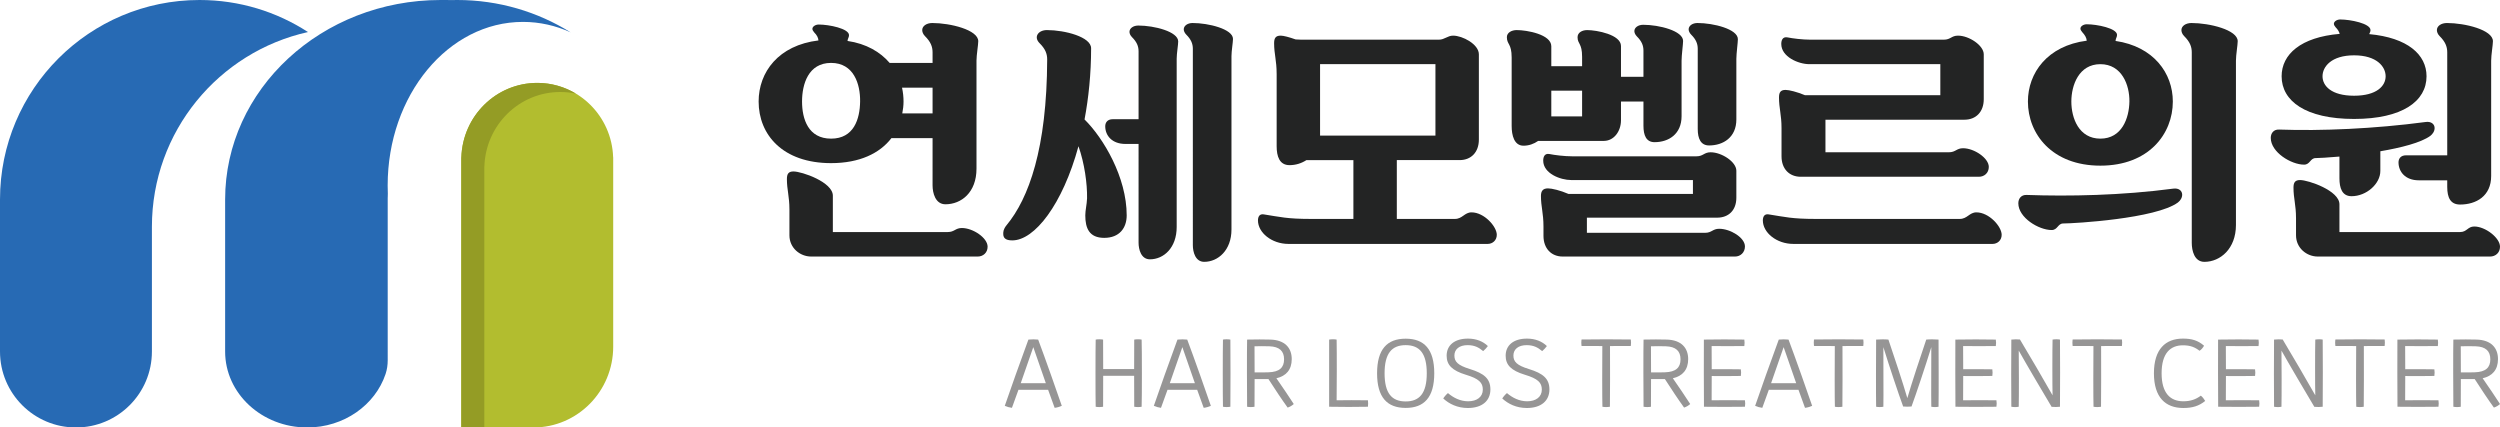
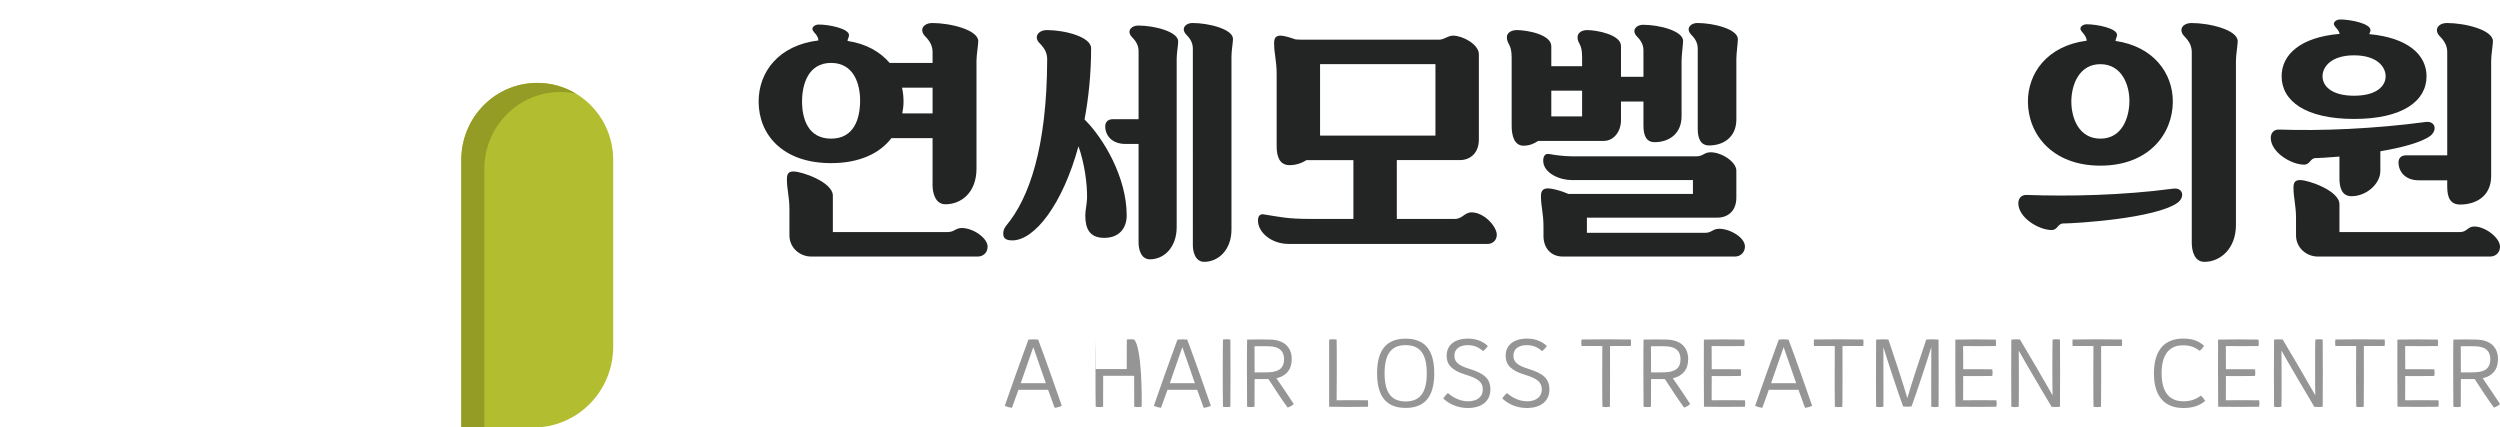
<svg xmlns="http://www.w3.org/2000/svg" version="1.1" id="레이어_1" x="0px" y="0px" width="582.957px" height="99.68px" viewBox="0 0 582.957 99.68" enable-background="new 0 0 582.957 99.68" xml:space="preserve">
  <g>
    <path fill="#232424" d="M190.851,9.429c-0.058-0.647-0.353-1.236-1.001-1.884c-0.235-0.293-0.412-0.53-0.412-0.824   c0-0.53,0.707-1,1.471-1c2.415,0,7.065,0.942,7.065,2.472c0,0.53-0.294,0.765-0.353,1.354c4.415,0.647,7.652,2.59,9.83,5.122   h10.008v-2.473c0-1.354-0.47-2.473-1.766-3.767c-0.47-0.471-0.647-1.001-0.647-1.414c0-0.942,1.001-1.648,2.355-1.648   c4.179,0,10.713,1.59,10.713,4.239c0,0.882-0.412,3.179-0.412,4.534v25.195c0,5.534-3.532,8.3-7.241,8.3   c-2.355,0-3.002-2.648-3.002-4.415V32.212h-9.596c-2.708,3.532-7.417,5.828-14.068,5.828c-11.304,0-16.896-6.652-16.896-14.365   C176.899,16.788,181.549,10.547,190.851,9.429 M184.081,48.871c0-3.12-0.589-4.591-0.589-7.123c0-1.178,0.353-1.767,1.531-1.767   c1.942,0,9.183,2.473,9.183,5.652v8.477h26.786c1.589,0,1.768-0.941,3.297-0.941c2.59,0,6.004,2.296,6.004,4.357   c0,1.413-1.059,2.295-2.295,2.295h-38.854c-2.59,0-5.063-2.001-5.063-4.945V48.871z M193.795,32.329   c5.298,0,6.709-4.533,6.769-8.654c0.06-4.062-1.471-9.006-6.769-9.006c-5.3,0-6.771,4.945-6.771,9.006   C187.024,27.796,188.495,32.329,193.795,32.329 M210.396,26.442h7.064v-6.005h-7.124c0.235,1.059,0.354,2.177,0.354,3.237   C210.69,24.617,210.571,25.559,210.396,26.442" />
    <path fill="#232424" d="M252.896,27.855c4.415,4.356,9.83,13.48,9.83,22.37c0,2.944-1.707,5.24-5.239,5.24   c-3.532,0-4.414-2.296-4.414-5.24c0-1.236,0.353-2.472,0.412-4.003c0.058-3.355-0.589-8.124-2.002-12.127   c-3.709,13.599-10.244,21.959-15.424,21.959c-1.059,0-2.118-0.236-2.118-1.472c0-0.529,0-1.118,0.765-2.06   c5.18-6.24,9.419-17.896,9.479-38.678c0-1.354-0.472-2.473-1.766-3.767c-1.473-1.472-0.294-3.062,1.707-3.062   c4.179,0,10.303,1.59,10.303,4.239C254.427,17.258,253.837,22.851,252.896,27.855 M263.374,7.427c0-0.823,0.882-1.471,2.061-1.471   c3.709,0,9.302,1.413,9.302,3.708c0,0.766-0.354,2.826-0.354,4.004v39.266c0,4.827-3.002,7.535-6.24,7.535   c-2.061,0-2.648-2.296-2.648-3.886V33.565h-3.062c-3.121,0-4.71-1.942-4.71-4.121c0-0.824,0.471-1.648,1.767-1.648h6.005V11.96   c0-1.177-0.414-2.178-1.531-3.296C263.551,8.251,263.374,7.78,263.374,7.427 M276.031,6.838c0-0.824,0.884-1.472,2.061-1.472   c3.709,0,9.419,1.413,9.419,3.708c0,0.766-0.353,2.825-0.353,4.004v40.443c0,4.827-3.121,7.535-6.359,7.535   c-2.061,0-2.648-2.296-2.648-3.885V11.371c0-1.177-0.414-2.178-1.531-3.295C276.208,7.663,276.031,7.192,276.031,6.838" />
    <path fill="#232424" d="M297.691,17.199c0-3.12-0.589-4.591-0.589-7.123c0-1.178,0.353-1.767,1.531-1.767   c0.647,0,2.001,0.354,3.472,0.883c0.767,0.06,1.473,0.06,2.18,0.06h31.259c1.296,0,2.002-0.943,3.297-0.943   c2.178,0,6.005,2.002,6.005,4.356v19.898c0,2.943-1.824,4.769-4.475,4.769h-14.657V51.05h13.539c1.766,0,2.237-1.531,3.885-1.531   c2.944,0,5.889,3.296,5.889,5.239c0,1.295-1.002,2.12-2.12,2.12h-46.449c-3.942,0-7.122-2.65-7.122-5.475   c0-0.766,0.295-1.59,1.354-1.413c3.767,0.588,5.416,1.06,10.949,1.06h9.95V37.333h-10.95c-1.178,0.765-2.532,1.177-3.944,1.177   c-2.354,0-3.002-2.061-3.002-4.416V17.199z M334.72,14.962h-26.904v16.66h26.904V14.962z" />
    <path fill="#232424" d="M381.105,7.251c0-0.825,0.884-1.472,2.061-1.472c3.709,0,9.302,1.413,9.302,3.768   c0,0.765-0.354,3.355-0.354,4.592v12.95c0,4.18-3.003,6.064-6.3,6.064c-1.942,0-2.59-1.591-2.59-3.828v-5.651h-5.238v4.356   c0,2.591-1.648,4.828-4.004,4.828h-15.307c-1,0.706-2.178,1.118-3.414,1.118c-2.179,0-2.768-2.414-2.768-4.592V13.432   c0-3.355-1.117-3.002-1.117-4.768c0-1.06,1.117-1.649,2.296-1.649c2.354,0,8.065,1.001,8.065,3.769v4.651h7.181v-2.179   c0-3.238-1.059-2.944-1.059-4.591c0-1.06,1.059-1.649,2.237-1.649c2.236,0,7.889,1.061,7.889,3.709v7.183h5.238v-6.123   c0-1.178-0.412-2.178-1.531-3.297C381.281,8.076,381.105,7.604,381.105,7.251 M364.386,59.821c-2.647,0-4.474-1.884-4.474-4.828   v-2.178c0-3.12-0.589-4.592-0.589-7.123c0-1.178,0.472-1.766,1.648-1.766c0.884,0,2.885,0.47,4.769,1.295h29.023v-3.237h-28.375   c-2.532,0-6.536-1.531-6.536-4.533c0-0.824,0.295-1.766,1.473-1.531c1.119,0.235,3.473,0.53,5.299,0.53h28.962   c1.591,0,1.768-0.942,3.299-0.942c2.59,0,6.003,2.237,6.003,4.298v6.299c0,2.943-1.823,4.65-4.474,4.65h-30.376v3.532h27.551   c1.589,0,1.767-0.942,3.297-0.942c2.591,0,6.005,2.061,6.005,4.121c0,1.413-1.06,2.355-2.296,2.355H364.386z M368.919,21.144   h-7.181v6.005h7.181V21.144z M393.763,6.838c0-0.824,0.882-1.472,2.061-1.472c3.709,0,9.419,1.413,9.419,3.767   c0,0.766-0.354,3.356-0.354,4.592v14.129c0,4.18-3.06,6.063-6.356,6.063c-1.943,0-2.65-1.589-2.65-3.827V11.371   c0-1.177-0.41-2.178-1.531-3.295C393.939,7.663,393.763,7.192,393.763,6.838" />
-     <path fill="#232424" d="M456.984,51.05c1.766,0,2.236-1.531,3.885-1.531c2.944,0,5.887,3.296,5.887,5.239   c0,1.295-1.001,2.12-2.118,2.12h-46.448c-3.944,0-7.124-2.65-7.124-5.475c0-0.766,0.295-1.59,1.354-1.413   c3.769,0.588,5.417,1.06,10.95,1.06H456.984z M419.896,41.219c-2.649,0-4.475-1.825-4.475-4.769v-6.593   c0-3.12-0.588-4.591-0.588-7.124c0-1.177,0.353-1.766,1.529-1.766c0.824,0,2.708,0.472,4.533,1.236h31.555v-7.241h-30.553   c-2.532,0-6.535-1.707-6.535-4.709c0-0.824,0.295-1.766,1.472-1.53c1.119,0.235,3.474,0.53,5.298,0.53h31.143   c1.589,0,1.766-0.943,3.297-0.943c2.59,0,6.005,2.296,6.005,4.356v10.48c0,2.943-1.825,4.768-4.476,4.768h-32.437v7.594h28.787   c1.589,0,1.767-0.942,3.297-0.942c2.591,0,6.005,2.296,6.005,4.357c0,1.414-1.06,2.296-2.296,2.296H419.896z" />
    <path fill="#232424" d="M478.409,53.64c-3.003,0-7.771-2.884-7.771-6.241c0-1.059,0.647-2.001,1.943-1.942   c9.831,0.353,22.193,0.118,34.203-1.472c1.296-0.177,2.061,0.53,2.061,1.413c0,0.766-0.471,1.413-1.002,1.825   c-5.121,3.769-24.135,4.887-26.727,4.887C479.822,52.109,479.822,53.64,478.409,53.64 M486.592,9.488   c-0.06-0.707-0.412-1.296-1.06-2.002c-0.235-0.294-0.412-0.53-0.412-0.825c0-0.529,0.707-1,1.472-1   c2.414,0,7.065,0.942,7.065,2.472c0,0.53-0.295,0.766-0.354,1.414c8.89,1.295,13.363,7.535,13.363,14.128   c0,7.536-5.593,14.954-16.896,14.954s-16.895-7.418-16.895-14.954C472.876,17.023,477.407,10.665,486.592,9.488 M489.771,32.329   c5.004,0,6.712-4.768,6.77-8.654c0.06-3.827-1.766-8.712-6.77-8.712c-5.003,0-6.769,4.886-6.769,8.712   C483.002,27.561,484.768,32.329,489.771,32.329 M508.669,7.015c0-0.942,1-1.648,2.354-1.648c4.178,0,10.772,1.59,10.772,4.239   c0,0.882-0.411,3.179-0.411,4.534v38.324c0,5.533-3.65,8.594-7.358,8.594c-2.355,0-2.944-2.648-2.944-4.415V12.196   c0-1.354-0.472-2.473-1.766-3.768C508.845,7.957,508.669,7.427,508.669,7.015" />
    <path fill="#232424" d="M537.274,38.392c-3.002,0-7.771-2.884-7.771-6.239c0-1.06,0.647-2.002,1.943-1.943   c9.829,0.354,22.193-0.176,34.202-1.766c1.295-0.177,2.061,0.53,2.061,1.413c0,0.766-0.472,1.413-1.001,1.825   c-2.177,1.589-6.829,2.767-11.655,3.59v4.592c0,3.002-3.239,5.887-6.712,5.887c-2.237,0-2.825-1.943-2.825-4.18v-5.062   c-2.709,0.235-4.829,0.353-5.534,0.353C538.687,36.862,538.687,38.392,537.274,38.392 M545.575,7.898   c-0.118-0.472-0.412-1.001-0.942-1.531c-0.236-0.295-0.412-0.53-0.412-0.824c0-0.53,0.707-1.001,1.472-1.001   c2.413,0,7.064,0.942,7.064,2.473c0,0.412-0.176,0.589-0.294,0.942c8.948,0.824,13.363,4.768,13.363,9.832   c0,5.769-5.592,9.948-16.896,9.948c-11.303,0-16.896-4.179-16.896-9.948C532.034,12.666,536.51,8.663,545.575,7.898    M535.391,50.873c0-3.12-0.589-4.592-0.589-7.124c0-1.177,0.354-1.765,1.531-1.765c1.942,0,9.184,2.471,9.184,5.65v6.476h28.139   c1.589,0,1.767-1.295,3.297-1.295c2.592,0,6.005,2.65,6.005,4.71c0,1.413-1.06,2.295-2.296,2.295h-40.207   c-2.591,0-5.063-2.001-5.063-4.945V50.873z M548.93,22.322c5.3,0,7.36-2.296,7.36-4.533s-2.061-4.887-7.36-4.887   c-5.298,0-7.357,2.65-7.357,4.887S543.632,22.322,548.93,22.322 M568.24,7.015c0-0.942,1.001-1.648,2.354-1.648   c4.18,0,10.714,1.59,10.714,4.239c0,0.882-0.411,3.179-0.411,4.534v26.903c0,4.709-3.533,6.652-7.242,6.652   c-2.236,0-3.002-1.589-3.002-4.121v-1.53h-6.652c-3.12,0-4.709-2.002-4.709-4.18c0-0.824,0.471-1.648,1.765-1.648h9.597V12.196   c0-1.354-0.471-2.473-1.765-3.768C568.415,7.957,568.24,7.427,568.24,7.015" />
    <path fill="#969595" d="M245.924,95.099c-0.345-0.908-0.894-2.453-1.525-4.21c-1.605,0.02-5.143,0.02-6.91,0   c-0.631,1.757-1.18,3.302-1.525,4.21c-0.609-0.078-1.22-0.252-1.667-0.464c0.874-2.607,4.066-11.567,5.508-15.449   c0.692-0.077,1.648-0.077,2.278,0c1.462,3.881,4.635,12.842,5.508,15.449C247.165,94.827,246.515,95.041,245.924,95.099    M243.873,89.363c-1.078-3.051-2.236-6.431-2.928-8.42c-0.67,1.99-1.85,5.369-2.927,8.42   C239.685,89.344,242.287,89.344,243.873,89.363" />
-     <path fill="#969595" d="M266.209,94.847c-0.487,0.098-1.097,0.098-1.727,0c-0.021-0.85-0.021-3.958-0.021-7.221   c-1.789,0.019-5.488,0.019-7.218,0c0,3.263,0,6.372-0.019,7.221c-0.609,0.098-1.18,0.098-1.728,0   c-0.061-1.719-0.061-13.672,0-15.661c0.467-0.096,1.199-0.096,1.728,0c0.019,0.889,0.019,3.785,0.019,6.875   c1.769-0.019,5.327-0.019,7.218,0c0-3.09,0-5.986,0.021-6.875c0.528-0.096,1.28-0.096,1.727,0   C266.292,81.174,266.292,93.128,266.209,94.847" />
+     <path fill="#969595" d="M266.209,94.847c-0.487,0.098-1.097,0.098-1.727,0c-0.021-0.85-0.021-3.958-0.021-7.221   c-1.789,0.019-5.488,0.019-7.218,0c0,3.263,0,6.372-0.019,7.221c-0.609,0.098-1.18,0.098-1.728,0   c-0.061-1.719-0.061-13.672,0-15.661c0.019,0.889,0.019,3.785,0.019,6.875   c1.769-0.019,5.327-0.019,7.218,0c0-3.09,0-5.986,0.021-6.875c0.528-0.096,1.28-0.096,1.727,0   C266.292,81.174,266.292,93.128,266.209,94.847" />
    <path fill="#969595" d="M280.683,95.099c-0.346-0.908-0.894-2.453-1.524-4.21c-1.606,0.02-5.144,0.02-6.913,0   c-0.63,1.757-1.178,3.302-1.525,4.21c-0.609-0.078-1.219-0.252-1.666-0.464c0.874-2.607,4.066-11.567,5.508-15.449   c0.692-0.077,1.647-0.077,2.277,0c1.464,3.881,4.635,12.842,5.51,15.449C281.924,94.827,281.272,95.041,280.683,95.099    M278.63,89.363c-1.077-3.051-2.236-6.431-2.927-8.42c-0.67,1.99-1.85,5.369-2.928,8.42   C274.442,89.344,277.043,89.344,278.63,89.363" />
    <path fill="#969595" d="M285.174,79.186c0.467-0.096,1.2-0.096,1.728,0c0.041,2.453,0.041,13.383,0,15.661   c-0.611,0.098-1.18,0.098-1.728,0C285.113,92.626,285.113,81.677,285.174,79.186" />
    <path fill="#969595" d="M300.257,95.041c-1.28-1.757-3.091-4.48-4.472-6.643c-0.731,0.019-2.175,0.019-3.231,0   c0,2.8,0,5.504-0.022,6.449c-0.527,0.098-1.178,0.098-1.727,0c-0.041-2.413-0.061-13.691,0-15.662c2.013-0.038,3.903-0.057,5.427,0   c3.355,0.097,4.981,1.913,4.981,4.558c0,2.491-1.342,3.959-3.578,4.461c1.383,1.969,3.109,4.557,4.046,6.005   C301.272,94.577,300.807,94.867,300.257,95.041 M295.805,86.813c2.541-0.078,3.619-1.101,3.619-3.031   c0-1.913-1.078-2.955-3.416-3.032c-1.138-0.039-2.46-0.039-3.477,0c0.022,0.541,0.022,3.186,0.022,6.083   C293.67,86.853,295.013,86.853,295.805,86.813" />
    <path fill="#969595" d="M309.932,79.186c0.528-0.096,1.28-0.096,1.747,0c0.063,2.896,0.042,11.896,0,14.155   c1.221-0.038,5.652-0.038,7.299,0c0.062,0.463,0.062,1.043,0,1.506c-1.667,0.059-7.257,0.059-9.046,0   C309.911,91.564,309.911,82.276,309.932,79.186" />
    <path fill="#969595" d="M321.111,87.046c0-5.601,2.337-8.073,6.668-8.073c4.33,0,6.667,2.472,6.667,8.073   c0,5.658-2.398,8.072-6.667,8.072C323.469,95.118,321.111,92.665,321.111,87.046 M332.698,87.046c0-4.558-1.606-6.566-4.919-6.566   c-3.233,0-4.92,1.912-4.92,6.566c0,4.692,1.708,6.564,4.92,6.564C330.97,93.61,332.698,91.757,332.698,87.046" />
    <path fill="#969595" d="M336.539,92.916c0.244-0.405,0.752-0.984,1.098-1.254c1.261,1.081,2.865,1.912,4.716,1.912   c2.013,0,3.416-1.004,3.416-2.723c0-1.622-0.895-2.549-3.985-3.476c-3.15-0.965-4.452-2.259-4.452-4.422   c0-2.472,1.871-3.997,4.98-3.997c1.953,0,3.518,0.656,4.635,1.738c-0.264,0.386-0.711,0.85-1.097,1.178   c-1.078-0.908-2.054-1.371-3.578-1.39c-2.033-0.02-3.131,1.005-3.131,2.414c0,1.41,0.731,2.279,3.639,3.167   c3.253,1.005,4.757,2.221,4.757,4.751c0,2.625-1.91,4.326-5.265,4.326C339.832,95.137,337.921,94.19,336.539,92.916" />
    <path fill="#969595" d="M350.3,92.916c0.244-0.405,0.752-0.984,1.098-1.254c1.261,1.081,2.865,1.912,4.716,1.912   c2.013,0,3.416-1.004,3.416-2.723c0-1.622-0.896-2.549-3.984-3.476c-3.15-0.965-4.452-2.259-4.452-4.422   c0-2.472,1.87-3.997,4.979-3.997c1.952,0,3.518,0.656,4.635,1.738c-0.264,0.386-0.711,0.85-1.097,1.178   c-1.078-0.908-2.054-1.371-3.578-1.39c-2.033-0.02-3.13,1.005-3.13,2.414c0,1.41,0.73,2.279,3.638,3.167   c3.253,1.005,4.758,2.221,4.758,4.751c0,2.625-1.911,4.326-5.266,4.326C353.593,95.137,351.682,94.19,350.3,92.916" />
    <path fill="#969595" d="M380.283,80.673c-1.14,0.019-2.949,0.019-4.858,0.019c0.021,3.09,0.021,12.745-0.021,14.155   c-0.61,0.098-1.22,0.098-1.747,0c-0.062-1.352-0.062-11.026-0.022-14.155c-1.869,0-3.679,0-4.856-0.019   c-0.063-0.522-0.063-1.024,0-1.507c2.703-0.058,8.863-0.058,11.506,0C380.344,79.708,380.344,80.075,380.283,80.673" />
    <path fill="#969595" d="M392.701,95.041c-1.279-1.757-3.089-4.48-4.472-6.643c-0.731,0.019-2.176,0.019-3.233,0   c0,2.8,0,5.504-0.019,6.449c-0.53,0.098-1.18,0.098-1.729,0c-0.041-2.413-0.061-13.691,0-15.662c2.013-0.038,3.903-0.057,5.427,0   c3.354,0.097,4.98,1.913,4.98,4.558c0,2.491-1.341,3.959-3.577,4.461c1.382,1.969,3.11,4.557,4.046,6.005   C393.719,94.577,393.25,94.867,392.701,95.041 M388.25,86.813c2.54-0.078,3.619-1.101,3.619-3.031c0-1.913-1.079-2.955-3.416-3.032   c-1.138-0.039-2.46-0.039-3.476,0c0.019,0.541,0.019,3.186,0.019,6.083C386.115,86.853,387.457,86.853,388.25,86.813" />
    <path fill="#969595" d="M406.889,94.847c-1.747,0.04-7.703,0.04-9.554,0c-0.041-3.245-0.041-12.437-0.021-15.661   c1.973-0.058,7.623-0.058,9.433,0c0.081,0.521,0.081,1.004,0,1.506c-1.565,0.039-6.485,0.02-7.624,0   c0,0.869,0.021,3.071,0.021,5.407c1.952-0.019,5.447-0.019,6.79,0.02c0.081,0.521,0.081,1.042,0,1.544   c-1.343,0.039-4.819,0.039-6.79,0.02c0,2.491-0.021,4.848-0.021,5.658c1.078-0.038,6.322-0.038,7.766,0   C406.971,93.862,406.971,94.326,406.889,94.847" />
    <path fill="#969595" d="M420.896,95.099c-0.347-0.908-0.896-2.453-1.525-4.21c-1.606,0.02-5.145,0.02-6.911,0   c-0.63,1.757-1.181,3.302-1.525,4.21c-0.611-0.078-1.219-0.252-1.668-0.464c0.875-2.607,4.066-11.567,5.511-15.449   c0.69-0.077,1.646-0.077,2.276,0c1.463,3.881,4.635,12.842,5.509,15.449C422.135,94.827,421.484,95.041,420.896,95.099    M418.841,89.363c-1.077-3.051-2.235-6.431-2.927-8.42c-0.671,1.99-1.851,5.369-2.928,8.42   C414.652,89.344,417.256,89.344,418.841,89.363" />
    <path fill="#969595" d="M434.494,80.673c-1.14,0.019-2.949,0.019-4.86,0.019c0.021,3.09,0.021,12.745-0.021,14.155   c-0.609,0.098-1.219,0.098-1.748,0c-0.06-1.352-0.06-11.026-0.02-14.155c-1.87,0-3.68,0-4.857-0.019   c-0.062-0.522-0.062-1.024,0-1.507c2.703-0.058,8.863-0.058,11.506,0C434.555,79.708,434.555,80.075,434.494,80.673" />
    <path fill="#969595" d="M437.48,79.186c0.833-0.077,2.114-0.077,2.865,0c1.241,3.631,3.436,10.274,4.412,13.653   c0.975-3.379,3.172-10.022,4.411-13.653c0.752-0.077,2.053-0.077,2.867,0c0.019,3.322,0.06,12.708,0,15.661   c-0.509,0.098-1.119,0.098-1.689,0c-0.061-2.453,0.021-10.775,0-13.904c-1.259,4.113-3.617,11.162-4.614,13.846   c-0.549,0.058-1.361,0.058-1.951,0c-0.996-2.684-3.354-9.733-4.613-13.846c-0.022,3.129,0.06,11.451,0,13.904   c-0.55,0.098-1.18,0.098-1.688,0C437.419,91.893,437.46,82.507,437.48,79.186" />
    <path fill="#969595" d="M465.531,94.847c-1.748,0.04-7.705,0.04-9.556,0c-0.04-3.245-0.04-12.437-0.019-15.661   c1.971-0.058,7.623-0.058,9.433,0c0.081,0.521,0.081,1.004,0,1.506c-1.566,0.039-6.485,0.02-7.624,0c0,0.869,0.02,3.071,0.02,5.407   c1.952-0.019,5.449-0.019,6.79,0.02c0.081,0.521,0.081,1.042,0,1.544c-1.341,0.039-4.817,0.039-6.79,0.02   c0,2.491-0.02,4.848-0.02,5.658c1.078-0.038,6.322-0.038,7.766,0C465.613,93.862,465.613,94.326,465.531,94.847" />
    <path fill="#969595" d="M469.007,79.186c0.608-0.077,1.483-0.077,2.012-0.02c1.626,2.684,6.261,10.602,7.604,13.016   c-0.063-1.893-0.063-10.679,0-12.997c0.568-0.096,1.26-0.096,1.727,0c0.041,2.878,0.041,12.437,0,15.661   c-0.548,0.078-1.3,0.078-1.95,0.02c-1.545-2.55-6.282-10.622-7.665-13.112c0.041,2.085,0.062,10.891,0,13.092   c-0.548,0.116-1.157,0.098-1.727,0C468.965,92.028,468.965,82.527,469.007,79.186" />
    <path fill="#969595" d="M494.801,80.673c-1.138,0.019-2.947,0.019-4.858,0.019c0.021,3.09,0.021,12.745-0.021,14.155   c-0.609,0.098-1.219,0.098-1.749,0c-0.061-1.352-0.061-11.026-0.019-14.155c-1.87,0-3.68,0-4.859-0.019   c-0.06-0.522-0.06-1.024,0-1.507c2.703-0.058,8.863-0.058,11.506,0C494.861,79.708,494.861,80.075,494.801,80.673" />
    <path fill="#969595" d="M502.259,87.046c0-5.639,2.704-8.092,6.77-8.092c2.054,0,3.497,0.425,4.92,1.661   c-0.263,0.463-0.63,0.926-1.057,1.177c-1.077-0.83-2.135-1.274-3.863-1.274c-2.927,0-4.979,1.834-4.979,6.528   c0,4.692,2.073,6.527,5.062,6.527c1.688,0,2.969-0.463,4.086-1.314c0.386,0.31,0.752,0.773,1.018,1.236   c-1.465,1.178-2.97,1.642-5.104,1.642C504.963,95.137,502.259,92.684,502.259,87.046" />
    <path fill="#969595" d="M526.795,94.847c-1.747,0.04-7.704,0.04-9.555,0c-0.04-3.245-0.04-12.437-0.021-15.661   c1.973-0.058,7.625-0.058,9.433,0c0.083,0.521,0.083,1.004,0,1.506c-1.565,0.039-6.483,0.02-7.623,0   c0,0.869,0.021,3.071,0.021,5.407c1.952-0.019,5.447-0.019,6.79,0.02c0.081,0.521,0.081,1.042,0,1.544   c-1.343,0.039-4.817,0.039-6.79,0.02c0,2.491-0.021,4.848-0.021,5.658c1.078-0.038,6.323-0.038,7.766,0   C526.877,93.862,526.877,94.326,526.795,94.847" />
    <path fill="#969595" d="M530.269,79.186c0.611-0.077,1.484-0.077,2.015-0.02c1.625,2.684,6.26,10.602,7.602,13.016   c-0.063-1.893-0.063-10.679,0-12.997c0.569-0.096,1.26-0.096,1.729,0c0.041,2.878,0.041,12.437,0,15.661   c-0.55,0.078-1.302,0.078-1.951,0.02c-1.546-2.55-6.282-10.622-7.664-13.112c0.039,2.085,0.06,10.891,0,13.092   c-0.55,0.116-1.159,0.098-1.729,0C530.229,92.028,530.229,82.527,530.269,79.186" />
    <path fill="#969595" d="M556.065,80.673c-1.14,0.019-2.949,0.019-4.858,0.019c0.02,3.09,0.02,12.745-0.022,14.155   c-0.609,0.098-1.219,0.098-1.747,0c-0.061-1.352-0.061-11.026-0.02-14.155c-1.869,0-3.681,0-4.858-0.019   c-0.062-0.522-0.062-1.024,0-1.507c2.703-0.058,8.863-0.058,11.506,0C556.126,79.708,556.126,80.075,556.065,80.673" />
    <path fill="#969595" d="M568.607,94.847c-1.749,0.04-7.706,0.04-9.556,0c-0.04-3.245-0.04-12.437-0.02-15.661   c1.971-0.058,7.623-0.058,9.431,0c0.082,0.521,0.082,1.004,0,1.506c-1.563,0.039-6.483,0.02-7.622,0   c0,0.869,0.021,3.071,0.021,5.407c1.951-0.019,5.448-0.019,6.789,0.02c0.082,0.521,0.082,1.042,0,1.544   c-1.341,0.039-4.817,0.039-6.789,0.02c0,2.491-0.021,4.848-0.021,5.658c1.078-0.038,6.322-0.038,7.767,0   C568.688,93.862,568.688,94.326,568.607,94.847" />
    <path fill="#969595" d="M581.535,95.041c-1.281-1.757-3.091-4.48-4.473-6.643c-0.732,0.019-2.177,0.019-3.233,0   c0,2.8,0,5.504-0.02,6.449c-0.53,0.098-1.18,0.098-1.729,0c-0.041-2.413-0.062-13.691,0-15.662c2.013-0.038,3.903-0.057,5.429,0   c3.354,0.097,4.98,1.913,4.98,4.558c0,2.491-1.343,3.959-3.579,4.461c1.383,1.969,3.111,4.557,4.046,6.005   C582.551,94.577,582.082,94.867,581.535,95.041 M577.081,86.813c2.543-0.078,3.619-1.101,3.619-3.031   c0-1.913-1.076-2.955-3.414-3.032c-1.14-0.039-2.461-0.039-3.477,0c0.02,0.541,0.02,3.186,0.02,6.083   C574.948,86.853,576.289,86.853,577.081,86.813" />
-     <path fill="#276AB4" d="M46.522,0L46.522,0C20.829,0,0,20.829,0,46.523v35.445C0,91.75,7.929,99.68,17.711,99.68   c9.782,0,17.712-7.93,17.712-17.711V52.887c0-22.215,15.57-40.79,36.394-45.414C64.535,2.746,55.851,0,46.522,0" />
    <path fill="#B2BD2F" d="M142.974,36.696c-0.3-9.641-8.106-17.365-17.696-17.365c-9.592,0-17.397,7.724-17.698,17.365h-0.014V99.68   h16.814c10.278,0,18.609-8.439,18.609-18.848V36.696H142.974z" />
    <path fill="#949C25" d="M112.936,38.817h0.015c0.3-9.641,8.106-17.364,17.696-17.364c1.258,0,2.484,0.136,3.668,0.388   c-2.646-1.594-5.736-2.51-9.038-2.51c-9.592,0-17.397,7.724-17.698,17.365h-0.014V99.68h5.37V38.817z" />
-     <path fill="#276AB4" d="M90.396,43.256c0-21.069,14.125-38.149,31.55-38.149c3.912,0,7.657,0.863,11.114,2.437   C125.385,2.763,116.321,0,106.613,0c-0.445,0-0.89,0.006-1.331,0.019C104.846,0.007,104.409,0,103.969,0l0,0   c-0.181,0-0.36,0.003-0.541,0.005C103.205,0.002,102.981,0,102.756,0C74.998,0,52.496,20.829,52.496,46.523v0.212v35.233   c0,9.782,8.567,17.711,19.134,17.711c8.585,0,15.845-5.235,18.27-12.443c0.003-0.011,0.007-0.021,0.01-0.032   c0.003-0.007,0.004-0.013,0.007-0.019c0.339-1.024,0.49-2.101,0.49-3.181V46.042h0.009c0.003-0.286,0.012-0.57,0.02-0.855   C90.409,44.548,90.396,43.904,90.396,43.256" />
  </g>
  <g>
</g>
  <g>
</g>
  <g>
</g>
  <g>
</g>
  <g>
</g>
  <g>
</g>
</svg>